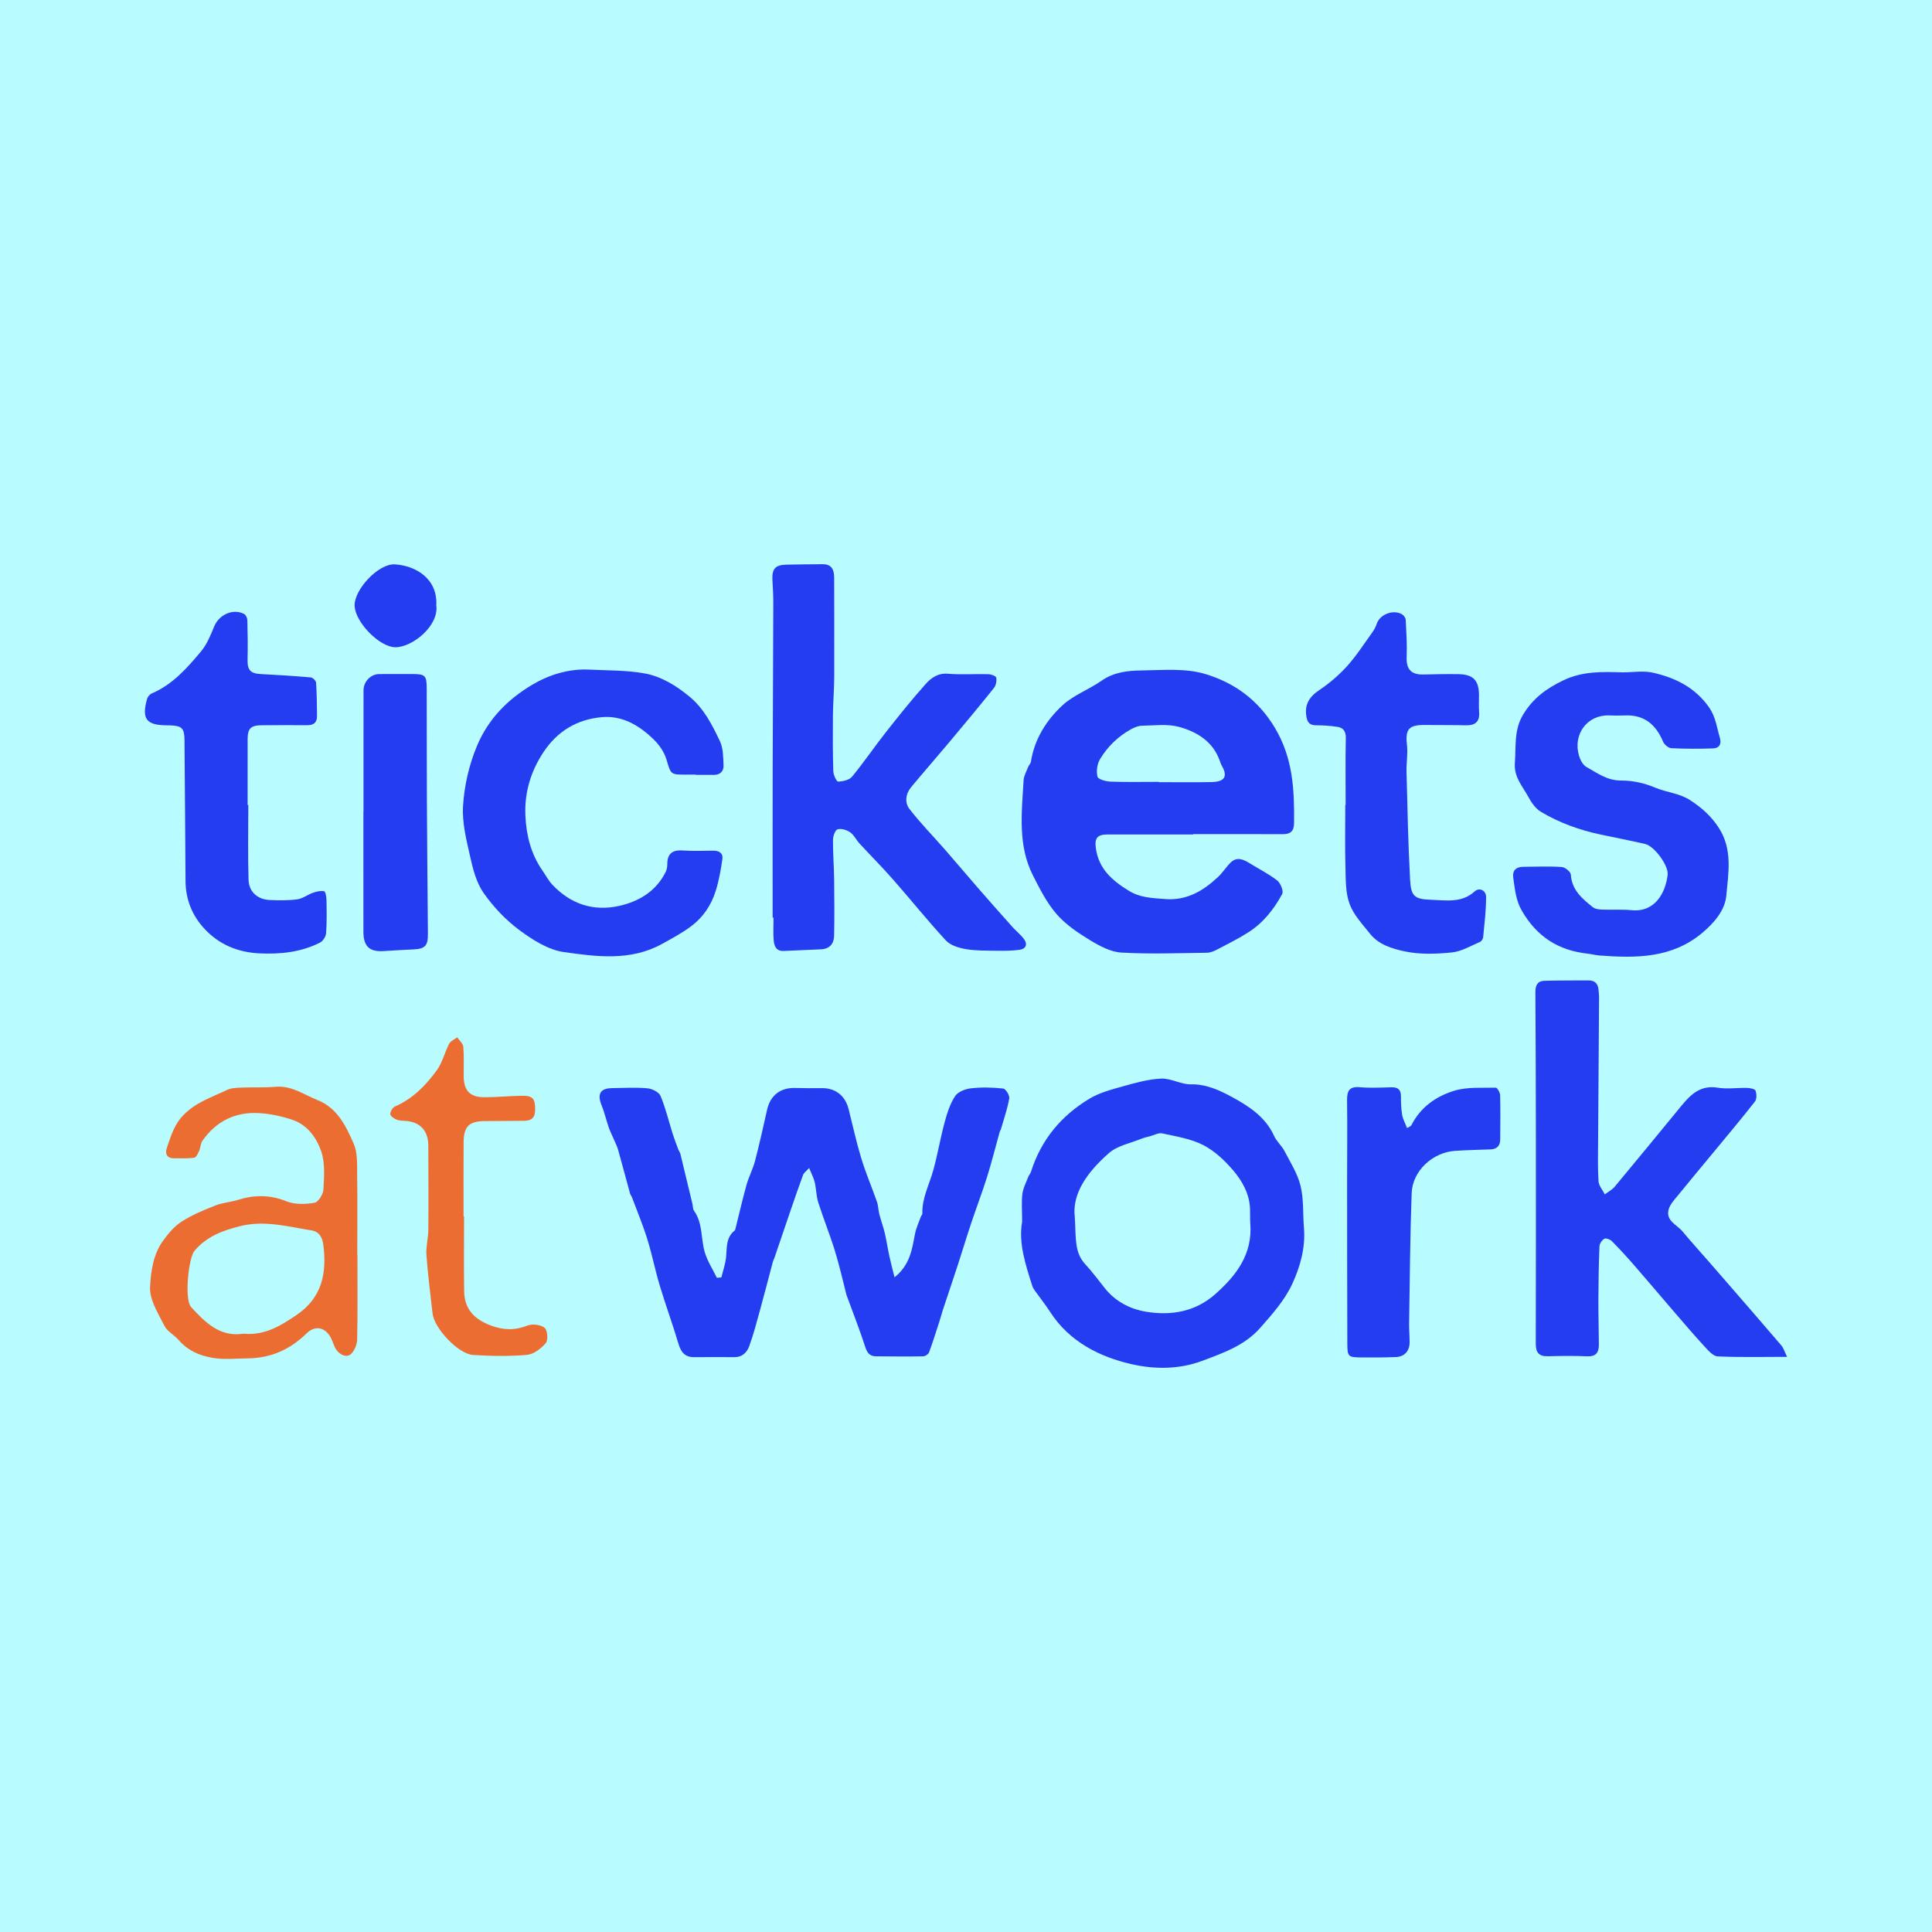
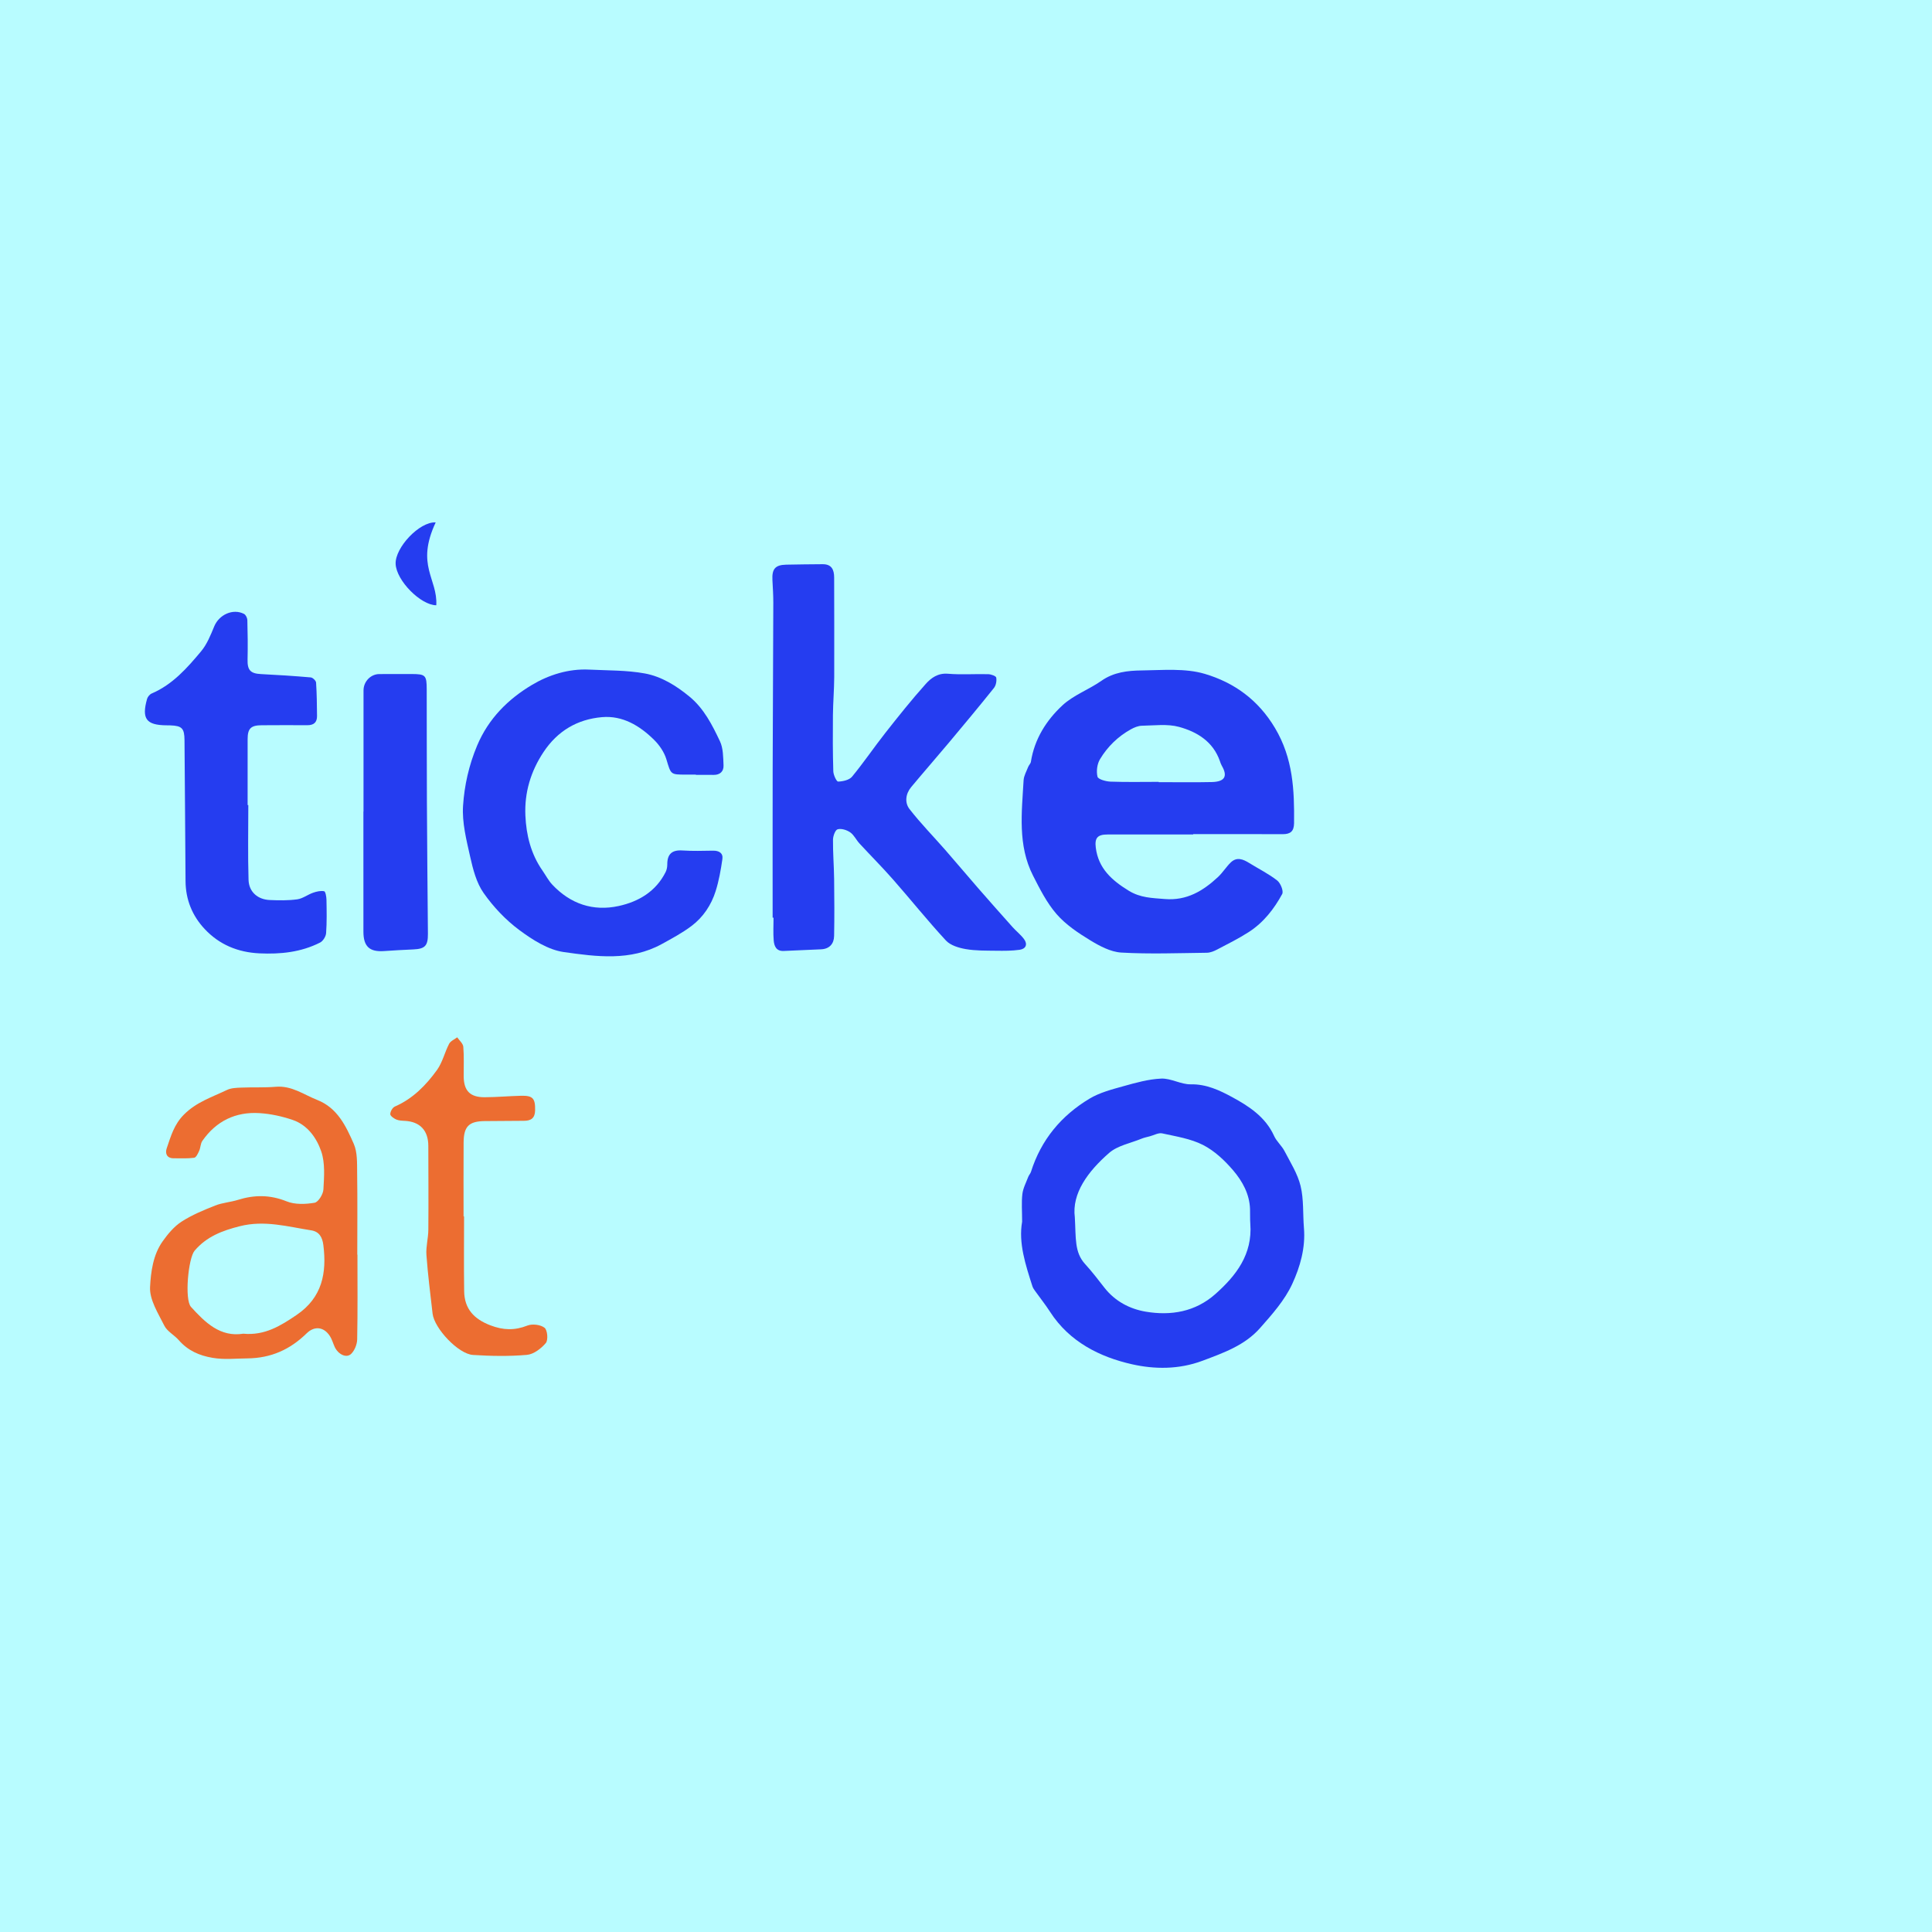
<svg xmlns="http://www.w3.org/2000/svg" version="1.1" id="Layer_1" x="0px" y="0px" width="200px" height="200px" viewBox="0 0 200 200" enable-background="new 0 0 200 200" xml:space="preserve">
  <rect fill="#B8FCFF" width="200" height="200" />
-   <path fill="#253DF0" d="M83.76,120.908c-0.332,0.37-0.551,0.514-0.624,0.712c-0.463,1.261-0.899,2.532-1.335,3.802  c-0.551,1.604-1.094,3.21-1.642,4.815c-0.044,0.128-0.115,0.248-0.15,0.378c-0.452,1.694-0.887,3.393-1.353,5.083  c-0.338,1.228-0.662,2.465-1.097,3.66c-0.234,0.643-0.72,1.142-1.532,1.133c-1.394-0.014-2.787-0.004-4.181,0.002  c-0.94,0.004-1.352-0.514-1.609-1.38c-0.599-2.02-1.328-4.001-1.935-6.018c-0.483-1.604-0.806-3.257-1.304-4.855  c-0.455-1.46-1.047-2.878-1.584-4.312c-0.047-0.125-0.151-0.232-0.186-0.359c-0.418-1.519-0.821-3.043-1.247-4.559  c-0.099-0.351-0.27-0.681-0.414-1.019c-0.184-0.43-0.401-0.848-0.554-1.289c-0.262-0.754-0.433-1.542-0.735-2.278  c-0.475-1.16-0.145-1.764,1.075-1.781c1.222-0.017,2.451-0.09,3.664,0.018c0.488,0.043,1.196,0.393,1.362,0.789  c0.531,1.267,0.847,2.623,1.262,3.939c0.171,0.541,0.378,1.071,0.577,1.602c0.059,0.158,0.176,0.297,0.215,0.458  c0.423,1.726,0.837,3.455,1.25,5.184c0.055,0.231,0.028,0.514,0.154,0.69c0.926,1.293,0.707,2.868,1.113,4.281  c0.269,0.934,0.83,1.785,1.26,2.673c0.155-0.013,0.31-0.026,0.466-0.039c0.166-0.681,0.405-1.354,0.481-2.044  c0.11-1.004-0.039-2.065,0.889-2.803c0.047-0.038,0.069-0.118,0.085-0.182c0.381-1.519,0.729-3.047,1.15-4.555  c0.234-0.839,0.657-1.626,0.877-2.467c0.46-1.757,0.853-3.532,1.251-5.305c0.335-1.491,1.379-2.302,2.916-2.256  c0.917,0.028,1.835,0.026,2.753,0.017c1.409-0.013,2.42,0.775,2.772,2.176c0.427,1.698,0.798,3.414,1.308,5.087  c0.465,1.525,1.098,2.998,1.624,4.506c0.143,0.41,0.139,0.87,0.249,1.295c0.167,0.648,0.404,1.278,0.558,1.928  c0.185,0.783,0.3,1.581,0.47,2.368c0.149,0.687,0.332,1.367,0.544,2.227c1.622-1.316,1.809-2.91,2.111-4.469  c0.118-0.608,0.388-1.187,0.596-1.776c0.045-0.126,0.178-0.243,0.174-0.361c-0.05-1.601,0.715-2.989,1.126-4.472  c0.456-1.643,0.735-3.334,1.18-4.981c0.252-0.933,0.557-1.9,1.077-2.695c0.293-0.448,1.053-0.747,1.637-0.813  c1.103-0.124,2.237-0.098,3.342,0.02c0.259,0.028,0.687,0.714,0.632,1.025c-0.191,1.082-0.559,2.133-0.864,3.194  c-0.028,0.097-0.101,0.18-0.128,0.277c-0.432,1.548-0.82,3.11-1.3,4.643c-0.507,1.618-1.116,3.203-1.653,4.812  c-0.477,1.429-0.91,2.874-1.377,4.307c-0.508,1.557-1.037,3.108-1.55,4.664c-0.138,0.417-0.246,0.845-0.381,1.263  c-0.341,1.05-0.668,2.106-1.055,3.139c-0.07,0.188-0.394,0.396-0.604,0.4c-1.629,0.027-3.259,0.011-4.888-0.003  c-0.634-0.005-0.906-0.347-1.105-0.963c-0.555-1.717-1.216-3.399-1.835-5.095c-0.035-0.096-0.082-0.188-0.107-0.286  c-0.396-1.524-0.735-3.065-1.199-4.568c-0.522-1.688-1.189-3.33-1.725-5.014c-0.213-0.67-0.206-1.406-0.367-2.096  C84.23,121.929,84,121.508,83.76,120.908z" />
  <path fill="#253DF0" d="M123.518,86.385c-2.954,0-5.909-0.001-8.863,0.001c-1.031,0.001-1.35,0.341-1.219,1.37  c0.272,2.136,1.643,3.363,3.397,4.443c1.22,0.752,2.439,0.76,3.748,0.868c2.269,0.187,3.964-0.841,5.508-2.281  c0.485-0.452,0.84-1.043,1.317-1.504c0.635-0.613,1.291-0.331,1.93,0.066c0.963,0.598,1.993,1.107,2.88,1.8  c0.348,0.272,0.679,1.099,0.516,1.401c-0.846,1.559-1.947,2.964-3.464,3.939c-1.051,0.675-2.177,1.235-3.286,1.815  c-0.322,0.169-0.7,0.322-1.053,0.326c-2.949,0.034-5.905,0.149-8.844-0.019c-1.104-0.063-2.249-0.676-3.232-1.275  c-1.249-0.761-2.523-1.614-3.471-2.701c-1.01-1.159-1.733-2.597-2.441-3.986c-1.602-3.146-1.168-6.532-0.978-9.871  c0.027-0.47,0.297-0.929,0.473-1.386c0.072-0.186,0.253-0.344,0.282-0.531c0.37-2.354,1.598-4.296,3.269-5.846  c1.144-1.061,2.732-1.627,4.034-2.54c1.275-0.894,2.718-1.053,4.149-1.07c2.194-0.026,4.512-0.251,6.556,0.356  c3.014,0.895,5.516,2.672,7.262,5.604c1.873,3.145,2.01,6.429,1.973,9.853c-0.009,0.838-0.379,1.139-1.174,1.136  c-3.09-0.015-6.18-0.006-9.269-0.006C123.518,86.36,123.518,86.373,123.518,86.385z M119.948,80.938c0,0.01,0,0.02,0,0.03  c1.831,0,3.663,0.031,5.493-0.01c1.359-0.031,1.676-0.604,1.032-1.703c-0.084-0.144-0.136-0.309-0.191-0.468  c-0.703-2.02-2.361-3.028-4.227-3.539c-1.203-0.33-2.557-0.142-3.843-0.12c-0.385,0.006-0.797,0.178-1.143,0.37  c-1.34,0.742-2.421,1.799-3.199,3.096c-0.297,0.496-0.394,1.251-0.258,1.808c0.067,0.273,0.872,0.495,1.352,0.513  C116.624,80.976,118.287,80.938,119.948,80.938z" />
  <path fill="#253DF0" d="M79.983,94.999c0-5.092-0.009-10.184,0.003-15.276c0.014-5.779,0.05-11.557,0.066-17.336  c0.002-0.78-0.05-1.561-0.091-2.34c-0.06-1.147,0.286-1.563,1.41-1.593c1.256-0.034,2.513-0.032,3.77-0.048  c0.952-0.012,1.21,0.567,1.21,1.391c0.001,3.427,0.023,6.855,0.007,10.282c-0.006,1.323-0.121,2.646-0.134,3.969  c-0.019,1.932-0.019,3.865,0.039,5.796c0.012,0.38,0.337,1.072,0.499,1.066c0.495-0.016,1.153-0.16,1.441-0.508  c1.208-1.463,2.274-3.042,3.449-4.534c1.354-1.72,2.72-3.436,4.18-5.066c0.556-0.621,1.263-1.142,2.293-1.056  c1.384,0.117,2.785,0.009,4.178,0.046c0.293,0.008,0.794,0.185,0.825,0.353c0.063,0.338-0.024,0.811-0.238,1.077  c-1.541,1.925-3.121,3.818-4.705,5.709c-1.277,1.524-2.588,3.02-3.86,4.548c-0.582,0.7-0.688,1.612-0.173,2.276  c1.147,1.477,2.467,2.82,3.701,4.231c1.15,1.316,2.272,2.657,3.42,3.974c1.176,1.35,2.364,2.689,3.557,4.023  c0.378,0.422,0.839,0.777,1.174,1.228c0.406,0.547,0.189,1.022-0.453,1.111c-0.801,0.112-1.622,0.11-2.434,0.098  c-1.052-0.015-2.12,0.008-3.149-0.171c-0.722-0.126-1.581-0.385-2.048-0.89c-1.888-2.039-3.627-4.216-5.463-6.305  c-1.124-1.28-2.331-2.487-3.486-3.741c-0.339-0.368-0.564-0.876-0.959-1.15c-0.355-0.246-0.915-0.421-1.3-0.315  c-0.248,0.068-0.477,0.697-0.48,1.077c-0.013,1.356,0.099,2.713,0.117,4.07c0.025,1.965,0.036,3.93-0.002,5.894  c-0.016,0.809-0.475,1.338-1.334,1.383c-1.289,0.068-2.579,0.102-3.868,0.17c-0.797,0.042-1.002-0.509-1.052-1.102  c-0.065-0.776-0.016-1.561-0.016-2.343C80.048,94.999,80.015,94.999,79.983,94.999z" />
-   <path fill="#253DF0" d="M185,140.461c-2.594,0-4.897,0.062-7.192-0.05c-0.483-0.024-0.992-0.631-1.39-1.061  c-1.068-1.156-2.088-2.358-3.116-3.551c-1.384-1.605-2.748-3.226-4.139-4.824c-0.744-0.854-1.51-1.69-2.307-2.494  c-0.178-0.18-0.61-0.341-0.775-0.247c-0.246,0.14-0.494,0.508-0.506,0.789c-0.074,1.793-0.102,3.589-0.11,5.385  c-0.007,1.594,0.037,3.187,0.049,4.781c0.006,0.8-0.284,1.257-1.207,1.216c-1.357-0.059-2.72-0.043-4.079-0.007  c-0.933,0.025-1.248-0.406-1.246-1.291c0.016-7.173,0.017-14.346,0.011-21.519c-0.004-4.962-0.018-9.925-0.05-14.887  c-0.004-0.697,0.216-1.152,0.94-1.171c1.524-0.038,3.049-0.035,4.573-0.039c0.663-0.002,0.985,0.367,1.026,1.011  c0.015,0.237,0.053,0.474,0.052,0.711c-0.031,4.894-0.068,9.788-0.097,14.683c-0.009,1.459-0.05,2.922,0.039,4.376  c0.028,0.468,0.425,0.913,0.653,1.369c0.348-0.265,0.76-0.477,1.033-0.804c2.311-2.775,4.599-5.569,6.89-8.36  c0.973-1.185,1.989-2.17,3.758-1.879c0.992,0.163,2.035-0.004,3.054,0.023c0.305,0.008,0.801,0.102,0.867,0.282  c0.122,0.332,0.139,0.873-0.059,1.125c-1.41,1.801-2.884,3.553-4.34,5.318c-1.2,1.454-2.415,2.896-3.6,4.361  c-0.381,0.471-0.854,0.957-0.999,1.512c-0.304,1.163,0.856,1.559,1.432,2.25c0.854,1.023,1.75,2.011,2.627,3.016  c0.714,0.818,1.427,1.636,2.137,2.456c1.829,2.11,3.663,4.216,5.476,6.341C184.627,139.542,184.725,139.905,185,140.461z" />
  <path fill="#253DF0" d="M105.81,126.472c0-1.102-0.077-1.994,0.026-2.865c0.072-0.606,0.384-1.186,0.605-1.772  c0.07-0.187,0.227-0.343,0.286-0.531c1.045-3.312,3.136-5.821,6.072-7.578c1.04-0.622,2.282-0.944,3.467-1.275  c1.294-0.361,2.623-0.739,3.95-0.795c1.007-0.042,2.04,0.613,3.054,0.593c1.612-0.033,2.999,0.628,4.274,1.319  c1.737,0.941,3.462,2.057,4.349,4.021c0.256,0.568,0.787,1.007,1.077,1.565c0.614,1.181,1.359,2.35,1.667,3.618  c0.339,1.396,0.226,2.898,0.347,4.351c0.172,2.053-0.396,4.024-1.211,5.79c-0.777,1.684-2.09,3.163-3.342,4.577  c-1.573,1.777-3.737,2.545-5.946,3.374c-2.478,0.929-5.007,0.881-7.295,0.365c-3.327-0.749-6.478-2.316-8.479-5.418  c-0.491-0.761-1.059-1.471-1.586-2.209c-0.098-0.137-0.196-0.283-0.247-0.441C106.157,130.916,105.422,128.671,105.81,126.472z   M111.267,126.033c0.122,2.118-0.051,3.605,1.057,4.814c0.712,0.778,1.354,1.621,2.005,2.453c1.097,1.404,2.612,2.202,4.282,2.484  c2.612,0.441,5.13,0.012,7.192-1.814c2.173-1.924,3.866-4.129,3.629-7.279c-0.038-0.507-0.011-1.019-0.028-1.528  c-0.053-1.562-0.792-2.888-1.744-4.004c-0.876-1.027-1.933-2.025-3.117-2.63c-1.283-0.655-2.796-0.885-4.231-1.202  c-0.383-0.085-0.845,0.186-1.27,0.298c-0.292,0.078-0.593,0.138-0.871,0.252c-1.139,0.468-2.482,0.71-3.362,1.48  C112.633,121.259,110.937,123.529,111.267,126.033z" />
-   <path fill="#253DF0" d="M167.983,69.602c1.053,0,2.15-0.192,3.15,0.039c2.29,0.529,4.317,1.502,5.772,3.562  c0.72,1.02,0.815,2.109,1.138,3.187c0.186,0.621-0.061,1.062-0.692,1.084c-1.444,0.049-2.893,0.051-4.335-0.021  c-0.302-0.015-0.726-0.371-0.852-0.671c-0.75-1.778-1.955-2.816-3.973-2.72c-0.543,0.026-1.088,0.016-1.632-0.002  c-2.233-0.075-3.767,1.951-3.097,4.183c0.129,0.431,0.402,0.953,0.764,1.154c1.106,0.616,2.144,1.401,3.536,1.401  c1.241,0.001,2.424,0.246,3.63,0.756c1.145,0.484,2.478,0.562,3.574,1.28c1.168,0.765,2.171,1.632,2.962,2.86  c1.453,2.255,0.99,4.68,0.78,7.014c-0.139,1.544-1.27,2.843-2.51,3.879c-3.142,2.625-6.863,2.612-10.64,2.322  c-0.405-0.031-0.803-0.143-1.208-0.187c-3.025-0.328-5.261-1.761-6.809-4.445c-0.639-1.108-0.715-2.234-0.887-3.392  c-0.114-0.767,0.275-1.151,1.043-1.155c1.325-0.007,2.654-0.066,3.974,0.021c0.344,0.023,0.921,0.491,0.939,0.783  c0.102,1.608,1.184,2.501,2.285,3.382c0.237,0.19,0.634,0.232,0.962,0.245c1.018,0.041,2.046-0.039,3.057,0.061  c2.391,0.236,3.503-1.773,3.719-3.667c0.109-0.96-1.376-2.963-2.324-3.185c-1.542-0.361-3.1-0.654-4.649-0.985  c-2.172-0.465-4.249-1.212-6.151-2.351c-0.547-0.328-0.98-0.954-1.295-1.536c-0.598-1.102-1.505-2.06-1.395-3.501  c0.13-1.701-0.115-3.407,0.845-5.008c1.01-1.684,2.401-2.712,4.16-3.557C163.84,69.464,165.893,69.542,167.983,69.602z" />
  <path fill="#253DF0" d="M72.037,80.185c-0.34,0-0.68-0.002-1.02,0c-1.636,0.01-1.557-0.016-2.035-1.589  c-0.224-0.739-0.724-1.469-1.281-2.017c-1.48-1.456-3.249-2.528-5.392-2.34c-2.541,0.223-4.592,1.424-6.045,3.617  c-1.331,2.008-1.98,4.197-1.876,6.571c0.089,2.028,0.573,3.978,1.764,5.687c0.339,0.486,0.614,1.03,1.014,1.457  c1.877,2.002,4.231,2.798,6.884,2.218c2.064-0.451,3.854-1.506,4.858-3.52c0.117-0.234,0.169-0.524,0.168-0.788  c-0.002-1.072,0.489-1.513,1.574-1.44c1.049,0.07,2.106,0.037,3.16,0.021c0.619-0.009,1.061,0.244,0.971,0.87  c-0.161,1.119-0.36,2.246-0.699,3.321c-0.453,1.438-1.29,2.696-2.497,3.604c-0.957,0.72-2.03,1.296-3.085,1.875  c-3.241,1.778-6.748,1.305-10.128,0.827c-1.627-0.23-3.253-1.27-4.624-2.288c-1.411-1.048-2.68-2.396-3.691-3.837  c-0.74-1.055-1.093-2.443-1.383-3.735c-0.39-1.739-0.854-3.548-0.739-5.291c0.139-2.104,0.605-4.197,1.457-6.225  c1.184-2.817,3.224-4.82,5.684-6.286c1.721-1.026,3.775-1.685,5.907-1.579c1.932,0.096,3.894,0.053,5.782,0.401  c1.713,0.316,3.24,1.266,4.611,2.395c1.501,1.236,2.352,2.931,3.153,4.621c0.345,0.729,0.333,1.653,0.371,2.493  c0.028,0.62-0.356,0.999-1.033,0.989c-0.61-0.009-1.221-0.002-1.831-0.002C72.037,80.204,72.037,80.194,72.037,80.185z" />
  <path fill="#253DF0" d="M25.705,83.34c0,2.58-0.055,5.161,0.024,7.739c0.038,1.251,0.944,2.036,2.196,2.091  c0.948,0.042,1.912,0.057,2.847-0.072c0.567-0.078,1.081-0.488,1.642-0.684c0.363-0.127,0.786-0.225,1.144-0.152  c0.137,0.028,0.232,0.567,0.238,0.876c0.021,1.155,0.046,2.313-0.038,3.463c-0.025,0.346-0.321,0.819-0.625,0.973  c-1.973,1-4.091,1.22-6.284,1.116c-2.236-0.106-4.152-0.908-5.661-2.519c-1.284-1.37-1.971-3.046-1.981-4.97  c-0.026-4.857-0.073-9.715-0.107-14.572c-0.009-1.232-0.256-1.497-1.477-1.539c-0.136-0.005-0.272-0.004-0.408-0.006  c-2.077-0.022-2.567-0.678-1.992-2.729c0.062-0.221,0.277-0.479,0.486-0.568c2.158-0.924,3.661-2.631,5.107-4.361  c0.609-0.729,0.988-1.677,1.356-2.573c0.501-1.221,1.936-1.891,3.089-1.302c0.182,0.093,0.339,0.419,0.345,0.642  c0.037,1.356,0.054,2.714,0.022,4.071c-0.026,1.108,0.292,1.462,1.393,1.517c1.718,0.086,3.436,0.195,5.15,0.345  c0.205,0.018,0.536,0.338,0.549,0.536c0.077,1.149,0.087,2.304,0.099,3.456c0.007,0.669-0.342,0.963-1.02,0.955  c-1.563-0.017-3.126,0.001-4.688,0.004c-1.134,0.002-1.476,0.328-1.477,1.434c-0.003,2.276-0.001,4.553-0.001,6.829  C25.657,83.34,25.681,83.34,25.705,83.34z" />
-   <path fill="#253DF0" d="M139.3,83.321c0-2.31-0.03-4.621,0.018-6.931c0.015-0.695-0.27-1.054-0.871-1.147  c-0.733-0.113-1.483-0.159-2.226-0.162c-0.588-0.003-0.859-0.252-0.967-0.809c-0.247-1.281,0.245-2.115,1.299-2.822  c1.05-0.704,2.042-1.548,2.889-2.485c0.968-1.07,1.754-2.305,2.602-3.481c0.194-0.269,0.365-0.575,0.466-0.89  c0.32-0.999,1.736-1.552,2.655-0.984c0.173,0.107,0.346,0.363,0.355,0.558c0.064,1.286,0.15,2.577,0.097,3.861  c-0.051,1.223,0.454,1.823,1.706,1.796c1.223-0.027,2.446-0.06,3.669-0.036c1.532,0.03,2.11,0.655,2.112,2.186  c0.001,0.578-0.03,1.158,0.014,1.733c0.079,1.034-0.427,1.397-1.395,1.374c-1.393-0.033-2.786-0.014-4.179-0.033  c-1.719-0.023-2.085,0.435-1.894,2.087c0.104,0.898-0.072,1.825-0.048,2.736c0.099,3.729,0.167,7.461,0.369,11.185  c0.095,1.746,0.461,2.032,2.224,2.09c1.529,0.05,3.117,0.352,4.46-0.866c0.516-0.468,1.182-0.074,1.184,0.556  c0.005,1.396-0.171,2.794-0.303,4.188c-0.016,0.173-0.174,0.416-0.327,0.481c-0.958,0.403-1.91,0.989-2.908,1.089  c-1.611,0.162-3.303,0.226-4.869-0.106c-1.276-0.27-2.699-0.681-3.602-1.821c-0.782-0.987-1.709-1.962-2.127-3.105  c-0.428-1.17-0.388-2.536-0.423-3.82c-0.06-2.139-0.016-4.281-0.016-6.422C139.277,83.321,139.288,83.321,139.3,83.321z" />
  <path fill="#EC6D31" d="M37.003,129.882c0,2.923,0.03,5.846-0.028,8.767c-0.01,0.516-0.262,1.151-0.624,1.504  c-0.488,0.477-1.349,0.052-1.706-0.725c-0.17-0.369-0.275-0.776-0.492-1.113c-0.624-0.969-1.595-1.085-2.414-0.284  c-1.713,1.676-3.682,2.567-6.15,2.59c-1.194,0.011-2.364,0.147-3.572-0.056c-1.398-0.236-2.571-0.755-3.511-1.833  c-0.465-0.533-1.197-0.901-1.496-1.5c-0.64-1.281-1.544-2.688-1.476-3.998c0.081-1.574,0.311-3.343,1.309-4.742  c0.541-0.758,1.178-1.527,1.945-2.023c1.074-0.695,2.288-1.196,3.485-1.671c0.746-0.296,1.585-0.346,2.358-0.587  c1.707-0.533,3.332-0.536,5.043,0.154c0.856,0.345,1.95,0.302,2.888,0.144c0.388-0.065,0.89-0.879,0.917-1.376  c0.072-1.315,0.187-2.737-0.226-3.941c-0.478-1.393-1.419-2.732-2.951-3.255c-1.103-0.377-2.284-0.635-3.445-0.707  c-2.468-0.154-4.478,0.821-5.907,2.868c-0.198,0.283-0.184,0.706-0.332,1.036c-0.122,0.272-0.314,0.688-0.519,0.717  c-0.693,0.096-1.407,0.049-2.113,0.054c-0.736,0.005-0.907-0.516-0.728-1.034c0.428-1.238,0.748-2.454,1.791-3.498  c1.299-1.301,2.911-1.802,4.445-2.54c0.437-0.21,0.989-0.224,1.492-0.245c1.188-0.05,2.383,0.014,3.565-0.085  c1.643-0.139,2.896,0.813,4.297,1.367c2.089,0.827,2.967,2.705,3.773,4.54c0.389,0.886,0.336,1.998,0.35,3.01  c0.042,2.82,0.014,5.641,0.014,8.462C36.992,129.882,36.998,129.882,37.003,129.882z M25.187,138.064  c2.22,0.212,3.874-0.823,5.532-1.951c2.629-1.788,3.123-4.328,2.753-7.233c-0.1-0.785-0.415-1.383-1.249-1.514  c-2.445-0.383-4.832-1.076-7.39-0.431c-1.83,0.462-3.437,1.071-4.685,2.533c-0.659,0.772-1.063,5.067-0.376,5.822  C21.244,136.912,22.797,138.442,25.187,138.064z" />
-   <path fill="#253DF0" d="M145.661,116.778c0.275-0.172,0.4-0.205,0.438-0.281c0.938-1.88,2.575-3.017,4.461-3.589  c1.34-0.406,2.85-0.277,4.286-0.311c0.15-0.004,0.439,0.501,0.447,0.776c0.041,1.527,0.02,3.057,0.008,4.585  c-0.005,0.648-0.337,1.003-1.001,1.027c-1.221,0.045-2.443,0.07-3.662,0.149c-2.328,0.151-4.42,2.075-4.503,4.375  c-0.163,4.475-0.191,8.955-0.264,13.434c-0.011,0.675,0.052,1.351,0.051,2.026c-0.001,0.892-0.535,1.481-1.425,1.514  c-1.188,0.043-2.378,0.049-3.568,0.038c-1.374-0.013-1.45-0.077-1.454-1.442c-0.018-5.607-0.02-11.214-0.023-16.821  c-0.001-2.787,0.035-5.573-0.003-8.359c-0.013-0.97,0.231-1.443,1.314-1.351c1.08,0.092,2.174,0.039,3.26,0.009  c0.676-0.018,1.007,0.224,1.004,0.934c-0.003,0.644,0.017,1.298,0.126,1.93C145.23,115.872,145.472,116.293,145.661,116.778z" />
  <path fill="#253DF0" d="M37.63,84.013c0-4.181-0.002-8.362,0.002-12.543c0.001-0.922,0.743-1.686,1.632-1.691  c1.124-0.006,2.249-0.01,3.373-0.004c1.413,0.008,1.533,0.126,1.537,1.592c0.011,3.875-0.001,7.751,0.019,11.626  c0.023,4.554,0.065,9.107,0.105,13.661c0.011,1.247-0.291,1.576-1.507,1.63c-1.018,0.045-2.035,0.101-3.051,0.171  c-1.485,0.103-2.117-0.479-2.119-2.001c-0.005-4.147-0.002-8.294-0.002-12.441C37.623,84.013,37.627,84.013,37.63,84.013z" />
  <path fill="#EC6D31" d="M48.04,125.921c0,2.582-0.03,5.165,0.01,7.747c0.028,1.834,1.024,2.884,2.724,3.533  c1.329,0.508,2.505,0.54,3.823,0.021c0.508-0.2,1.361-0.096,1.776,0.228c0.301,0.235,0.388,1.272,0.13,1.579  c-0.48,0.571-1.258,1.166-1.957,1.227c-1.848,0.161-3.725,0.125-5.581,0.008c-1.522-0.096-4.009-2.749-4.185-4.283  c-0.232-2.021-0.49-4.04-0.637-6.068c-0.062-0.856,0.191-1.731,0.198-2.597c0.024-2.899,0.003-5.798-0.002-8.697  c-0.003-1.596-0.865-2.505-2.431-2.588c-0.303-0.016-0.63-0.025-0.898-0.144c-0.25-0.111-0.613-0.369-0.61-0.556  c0.005-0.271,0.234-0.678,0.474-0.782c1.859-0.807,3.221-2.201,4.364-3.786c0.571-0.791,0.794-1.825,1.253-2.708  c0.151-0.291,0.552-0.452,0.839-0.672c0.22,0.325,0.6,0.637,0.63,0.979c0.087,1.012,0.032,2.036,0.04,3.055  c0.012,1.503,0.659,2.177,2.182,2.168c1.255-0.007,2.508-0.121,3.763-0.152c1.225-0.03,1.471,0.282,1.449,1.503  c-0.014,0.803-0.412,1.086-1.141,1.089c-1.359,0.006-2.718,0.015-4.077,0.029c-1.633,0.017-2.173,0.548-2.184,2.22  c-0.017,2.548-0.004,5.097-0.004,7.646C48.005,125.921,48.022,125.921,48.04,125.921z" />
-   <path fill="#253DF0" d="M45.164,62.657c0.296,2.106-2.456,4.355-4.244,4.346c-1.61-0.008-4.135-2.554-4.208-4.282  c-0.07-1.678,2.462-4.389,4.147-4.297C43.012,58.543,45.317,59.892,45.164,62.657z" />
+   <path fill="#253DF0" d="M45.164,62.657c-1.61-0.008-4.135-2.554-4.208-4.282  c-0.07-1.678,2.462-4.389,4.147-4.297C43.012,58.543,45.317,59.892,45.164,62.657z" />
</svg>